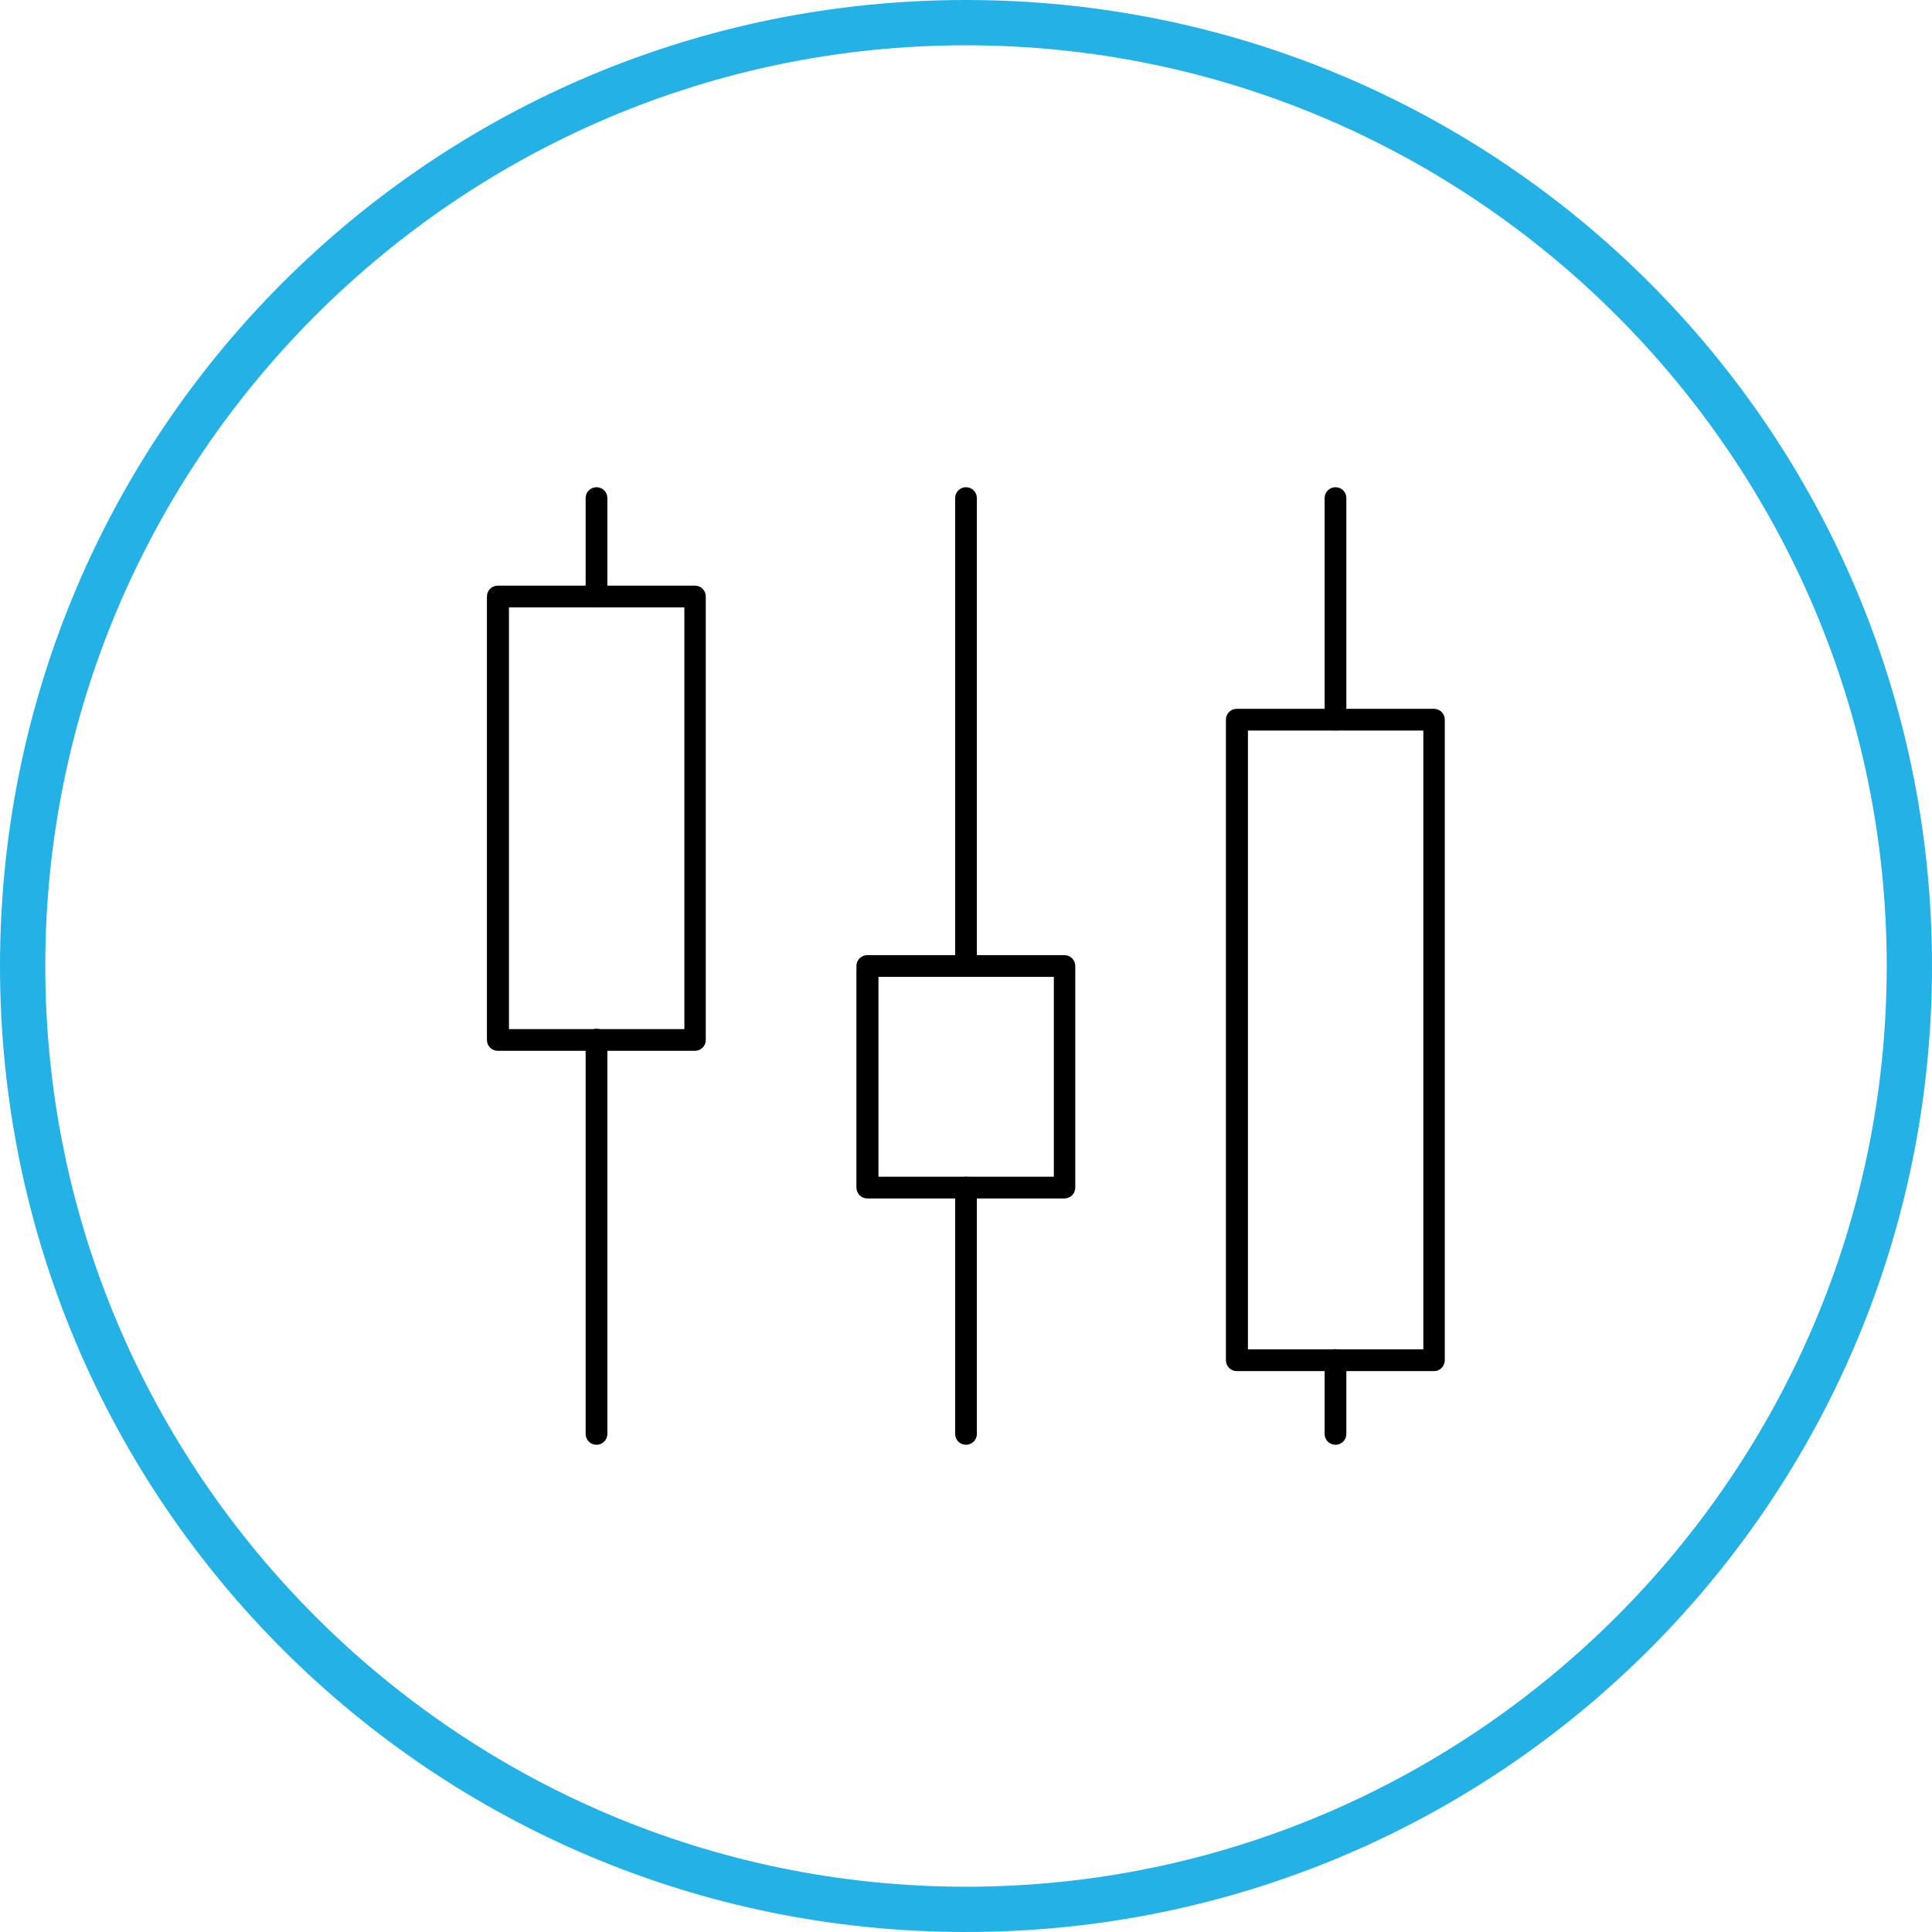
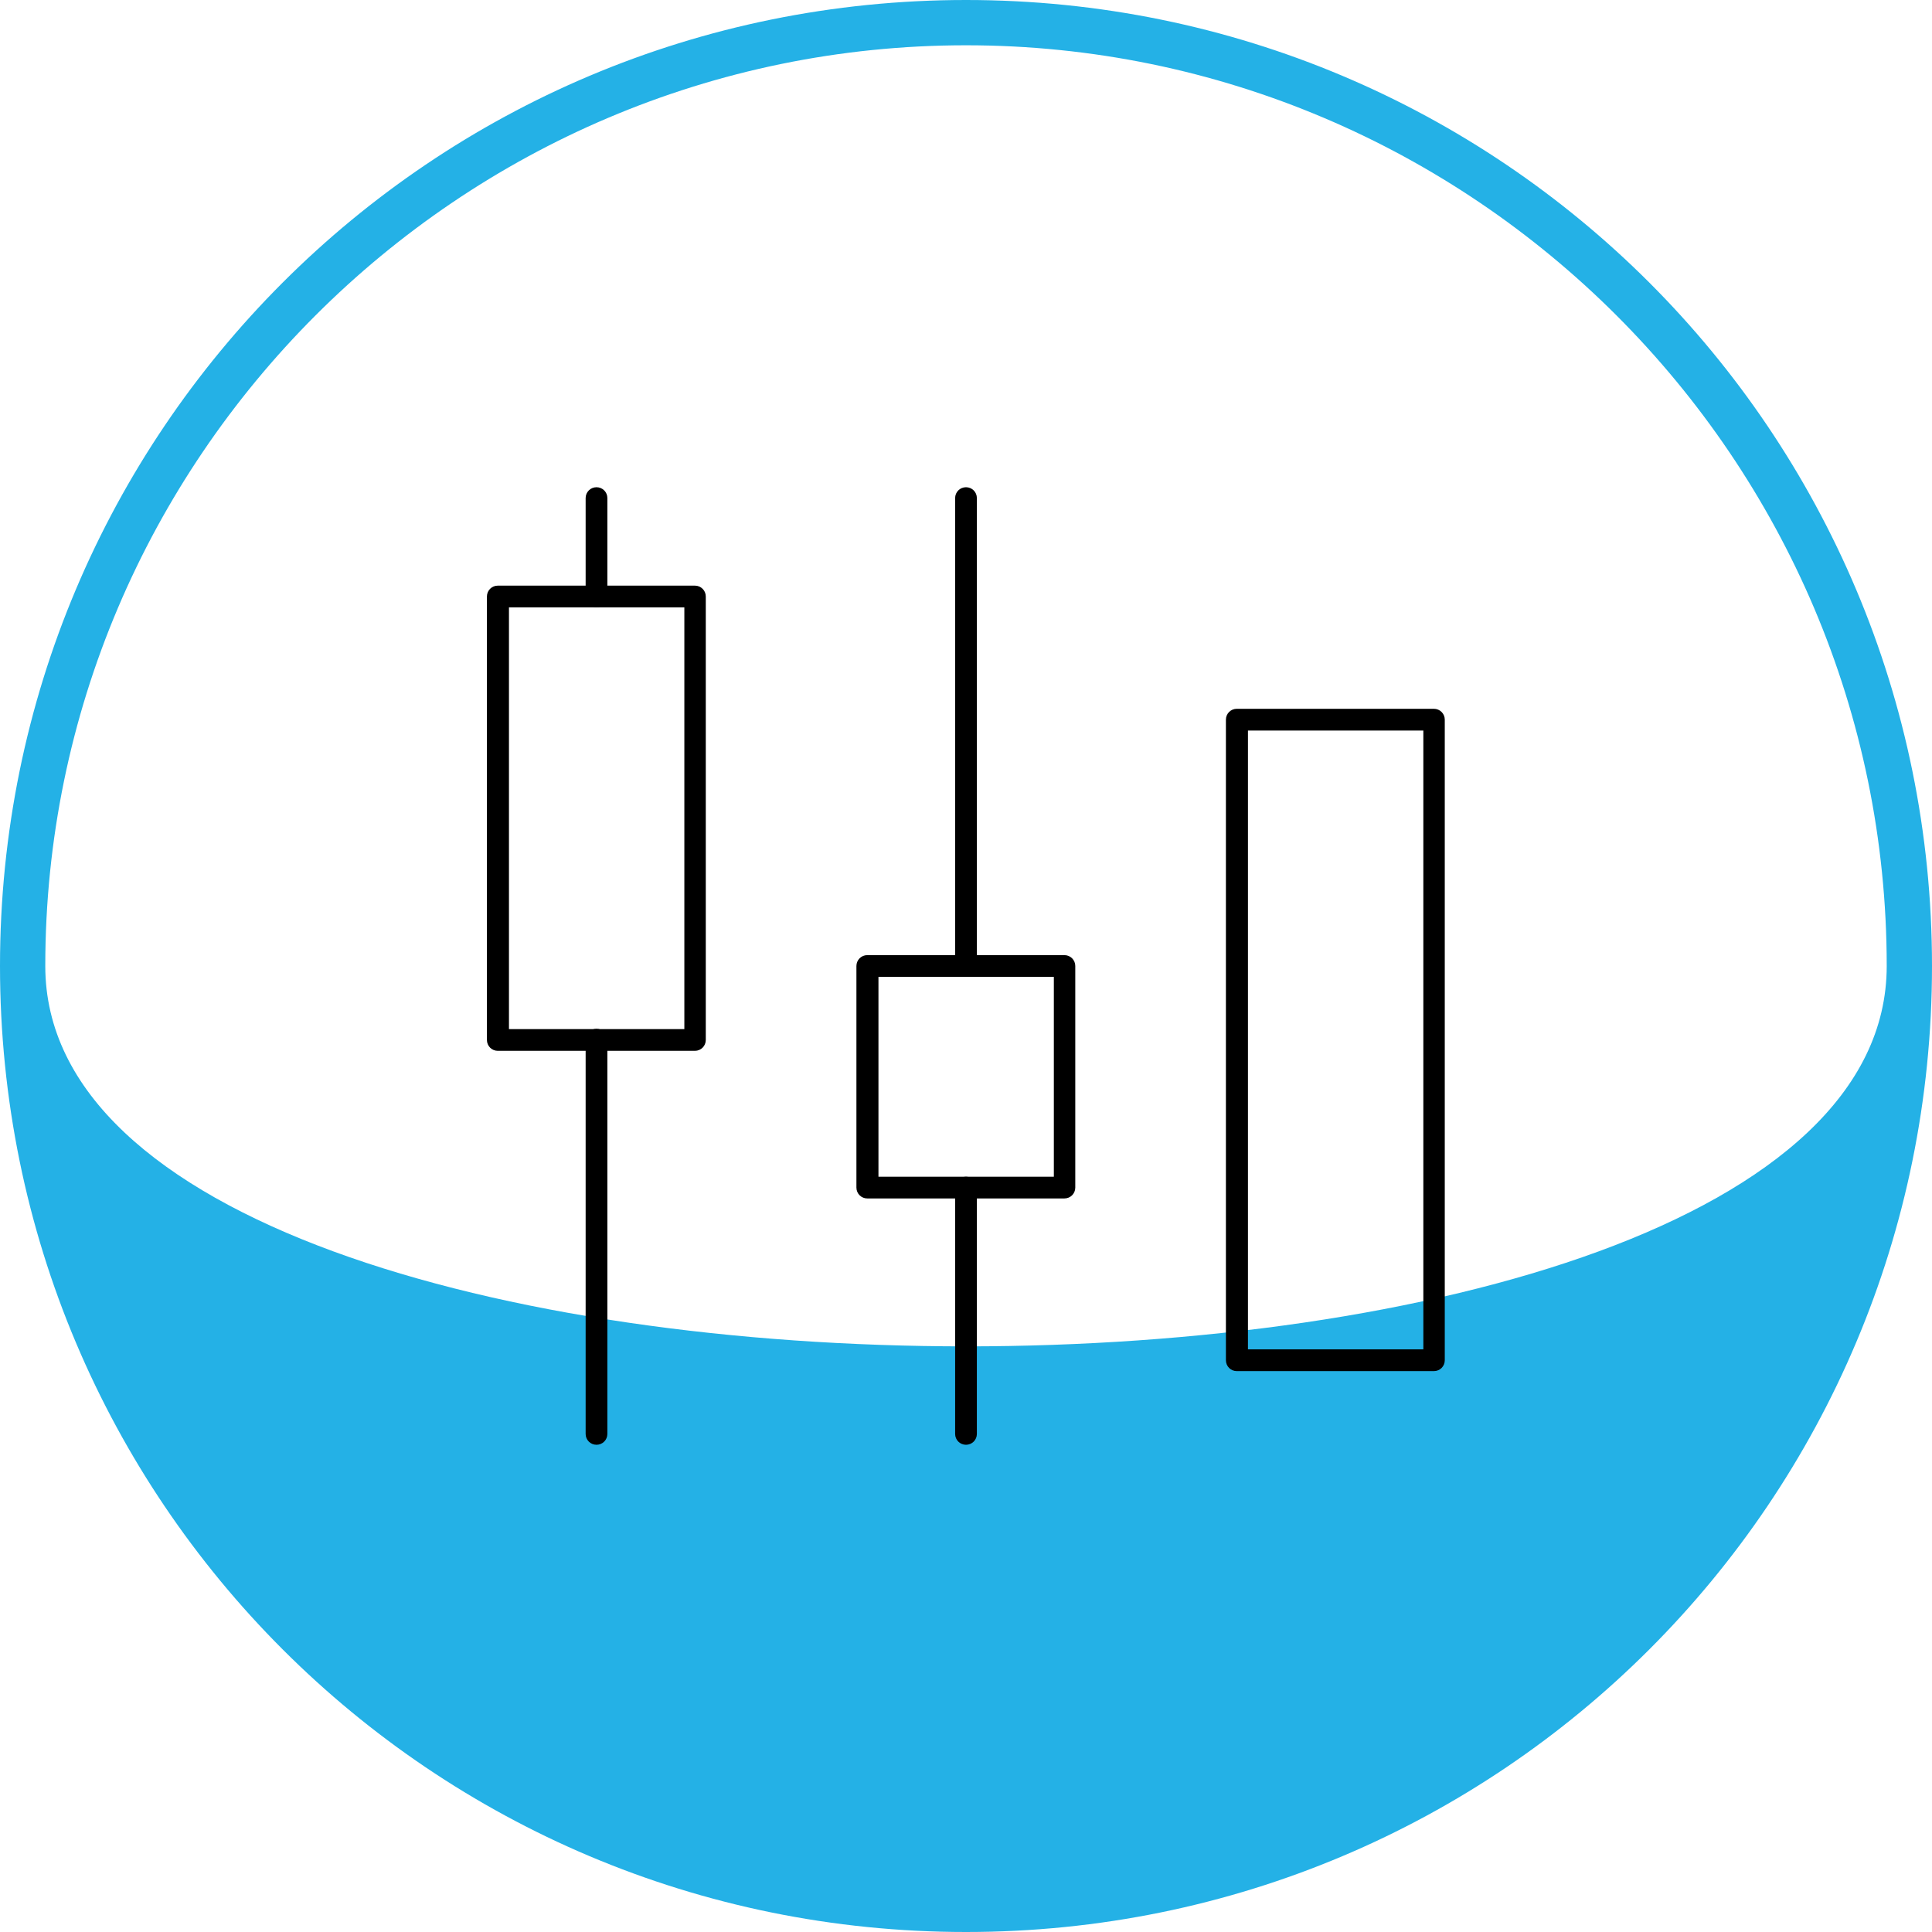
<svg xmlns="http://www.w3.org/2000/svg" id="Layer_1" data-name="Layer 1" viewBox="0 0 64 64" width="90" height="90">
  <defs>
    <style>      .cls-1 {        fill: #24b1e6;      }    </style>
  </defs>
-   <path class="cls-1" d="M32,1.5c16.8,0,30.5,13.7,30.5,30.5s-13.7,30.5-30.5,30.5S1.5,48.8,1.5,32,15.2,1.5,32,1.5M32,0C14.3,0,0,14.3,0,32s14.3,32,32,32,32-14.3,32-32S49.7,0,32,0h0Z" fill="#24B1E6" stroke-width="0px" />
+   <path class="cls-1" d="M32,1.5c16.8,0,30.5,13.7,30.5,30.5S1.5,48.8,1.5,32,15.2,1.5,32,1.5M32,0C14.3,0,0,14.3,0,32s14.3,32,32,32,32-14.3,32-32S49.7,0,32,0h0Z" fill="#24B1E6" stroke-width="0px" />
  <g>
    <path d="M19.76,47.86c-.2,0-.36-.16-.36-.36v-13.06c0-.2.16-.36.36-.36s.36.16.36.36v13.06c0,.2-.16.36-.36.36Z" />
-     <path d="M44.24,47.86c-.2,0-.36-.16-.36-.36v-2.45c0-.2.16-.36.36-.36s.36.16.36.36v2.45c0,.2-.16.36-.36.36Z" />
    <path d="M32,47.86c-.2,0-.36-.16-.36-.36v-8.16c0-.2.16-.36.36-.36s.36.16.36.36v8.16c0,.2-.16.36-.36.36Z" />
-     <path d="M44.24,24.2c-.2,0-.36-.16-.36-.36v-7.34c0-.2.16-.36.36-.36s.36.16.36.36v7.34c0,.2-.16.36-.36.36Z" />
    <path d="M32,32.36c-.2,0-.36-.16-.36-.36v-15.5c0-.2.16-.36.36-.36s.36.16.36.36v15.5c0,.2-.16.36-.36.36Z" />
    <path d="M19.76,20.12c-.2,0-.36-.16-.36-.36v-3.26c0-.2.16-.36.36-.36s.36.16.36.36v3.26c0,.2-.16.36-.36.36Z" />
    <path d="M35.26,39.7h-6.53c-.2,0-.36-.16-.36-.36v-7.34c0-.2.16-.36.36-.36h6.53c.2,0,.36.16.36.36v7.34c0,.2-.16.36-.36.36ZM29.1,38.98h5.81v-6.62h-5.81v6.62Z" />
    <path d="M23.02,34.81h-6.53c-.2,0-.36-.16-.36-.36v-14.69c0-.2.16-.36.36-.36h6.53c.2,0,.36.16.36.36v14.69c0,.2-.16.36-.36.36ZM16.86,34.09h5.81v-13.97h-5.81v13.97Z" />
    <path d="M47.5,45.42h-6.53c-.2,0-.36-.16-.36-.36v-21.22c0-.2.16-.36.36-.36h6.53c.2,0,.36.16.36.36v21.22c0,.2-.16.36-.36.36ZM41.34,44.7h5.81v-20.5h-5.81v20.5Z" />
  </g>
</svg>